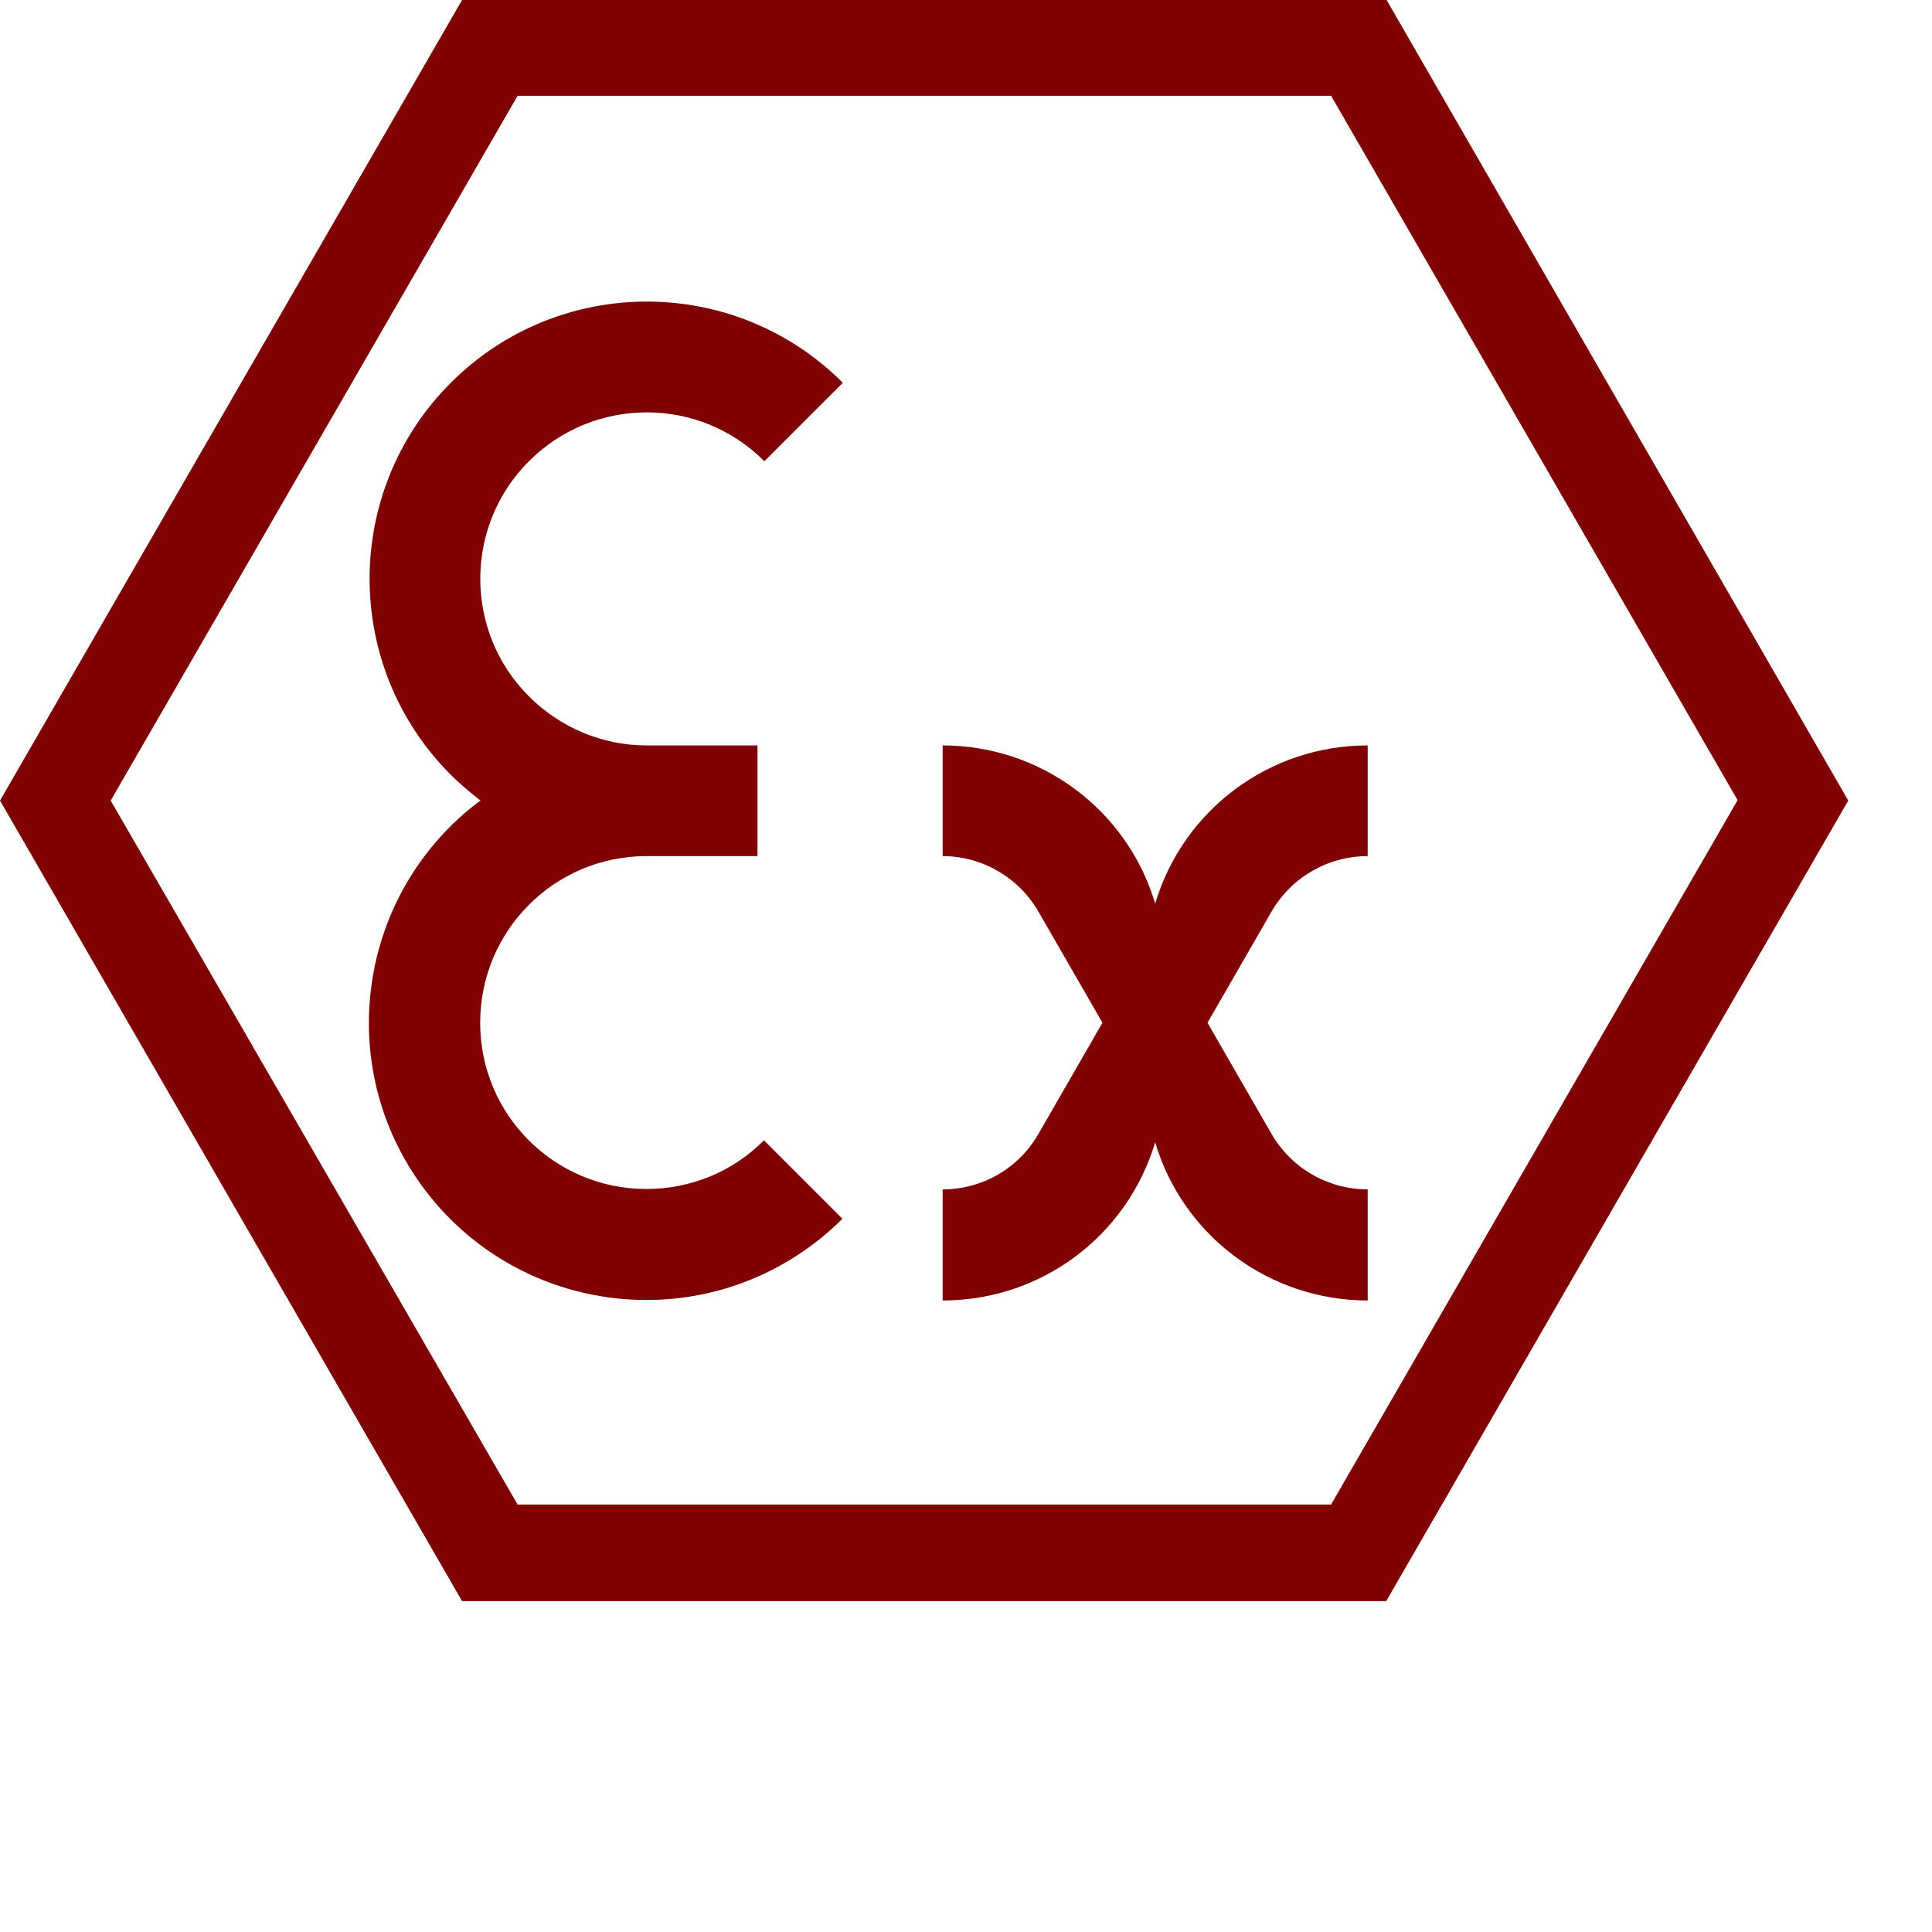
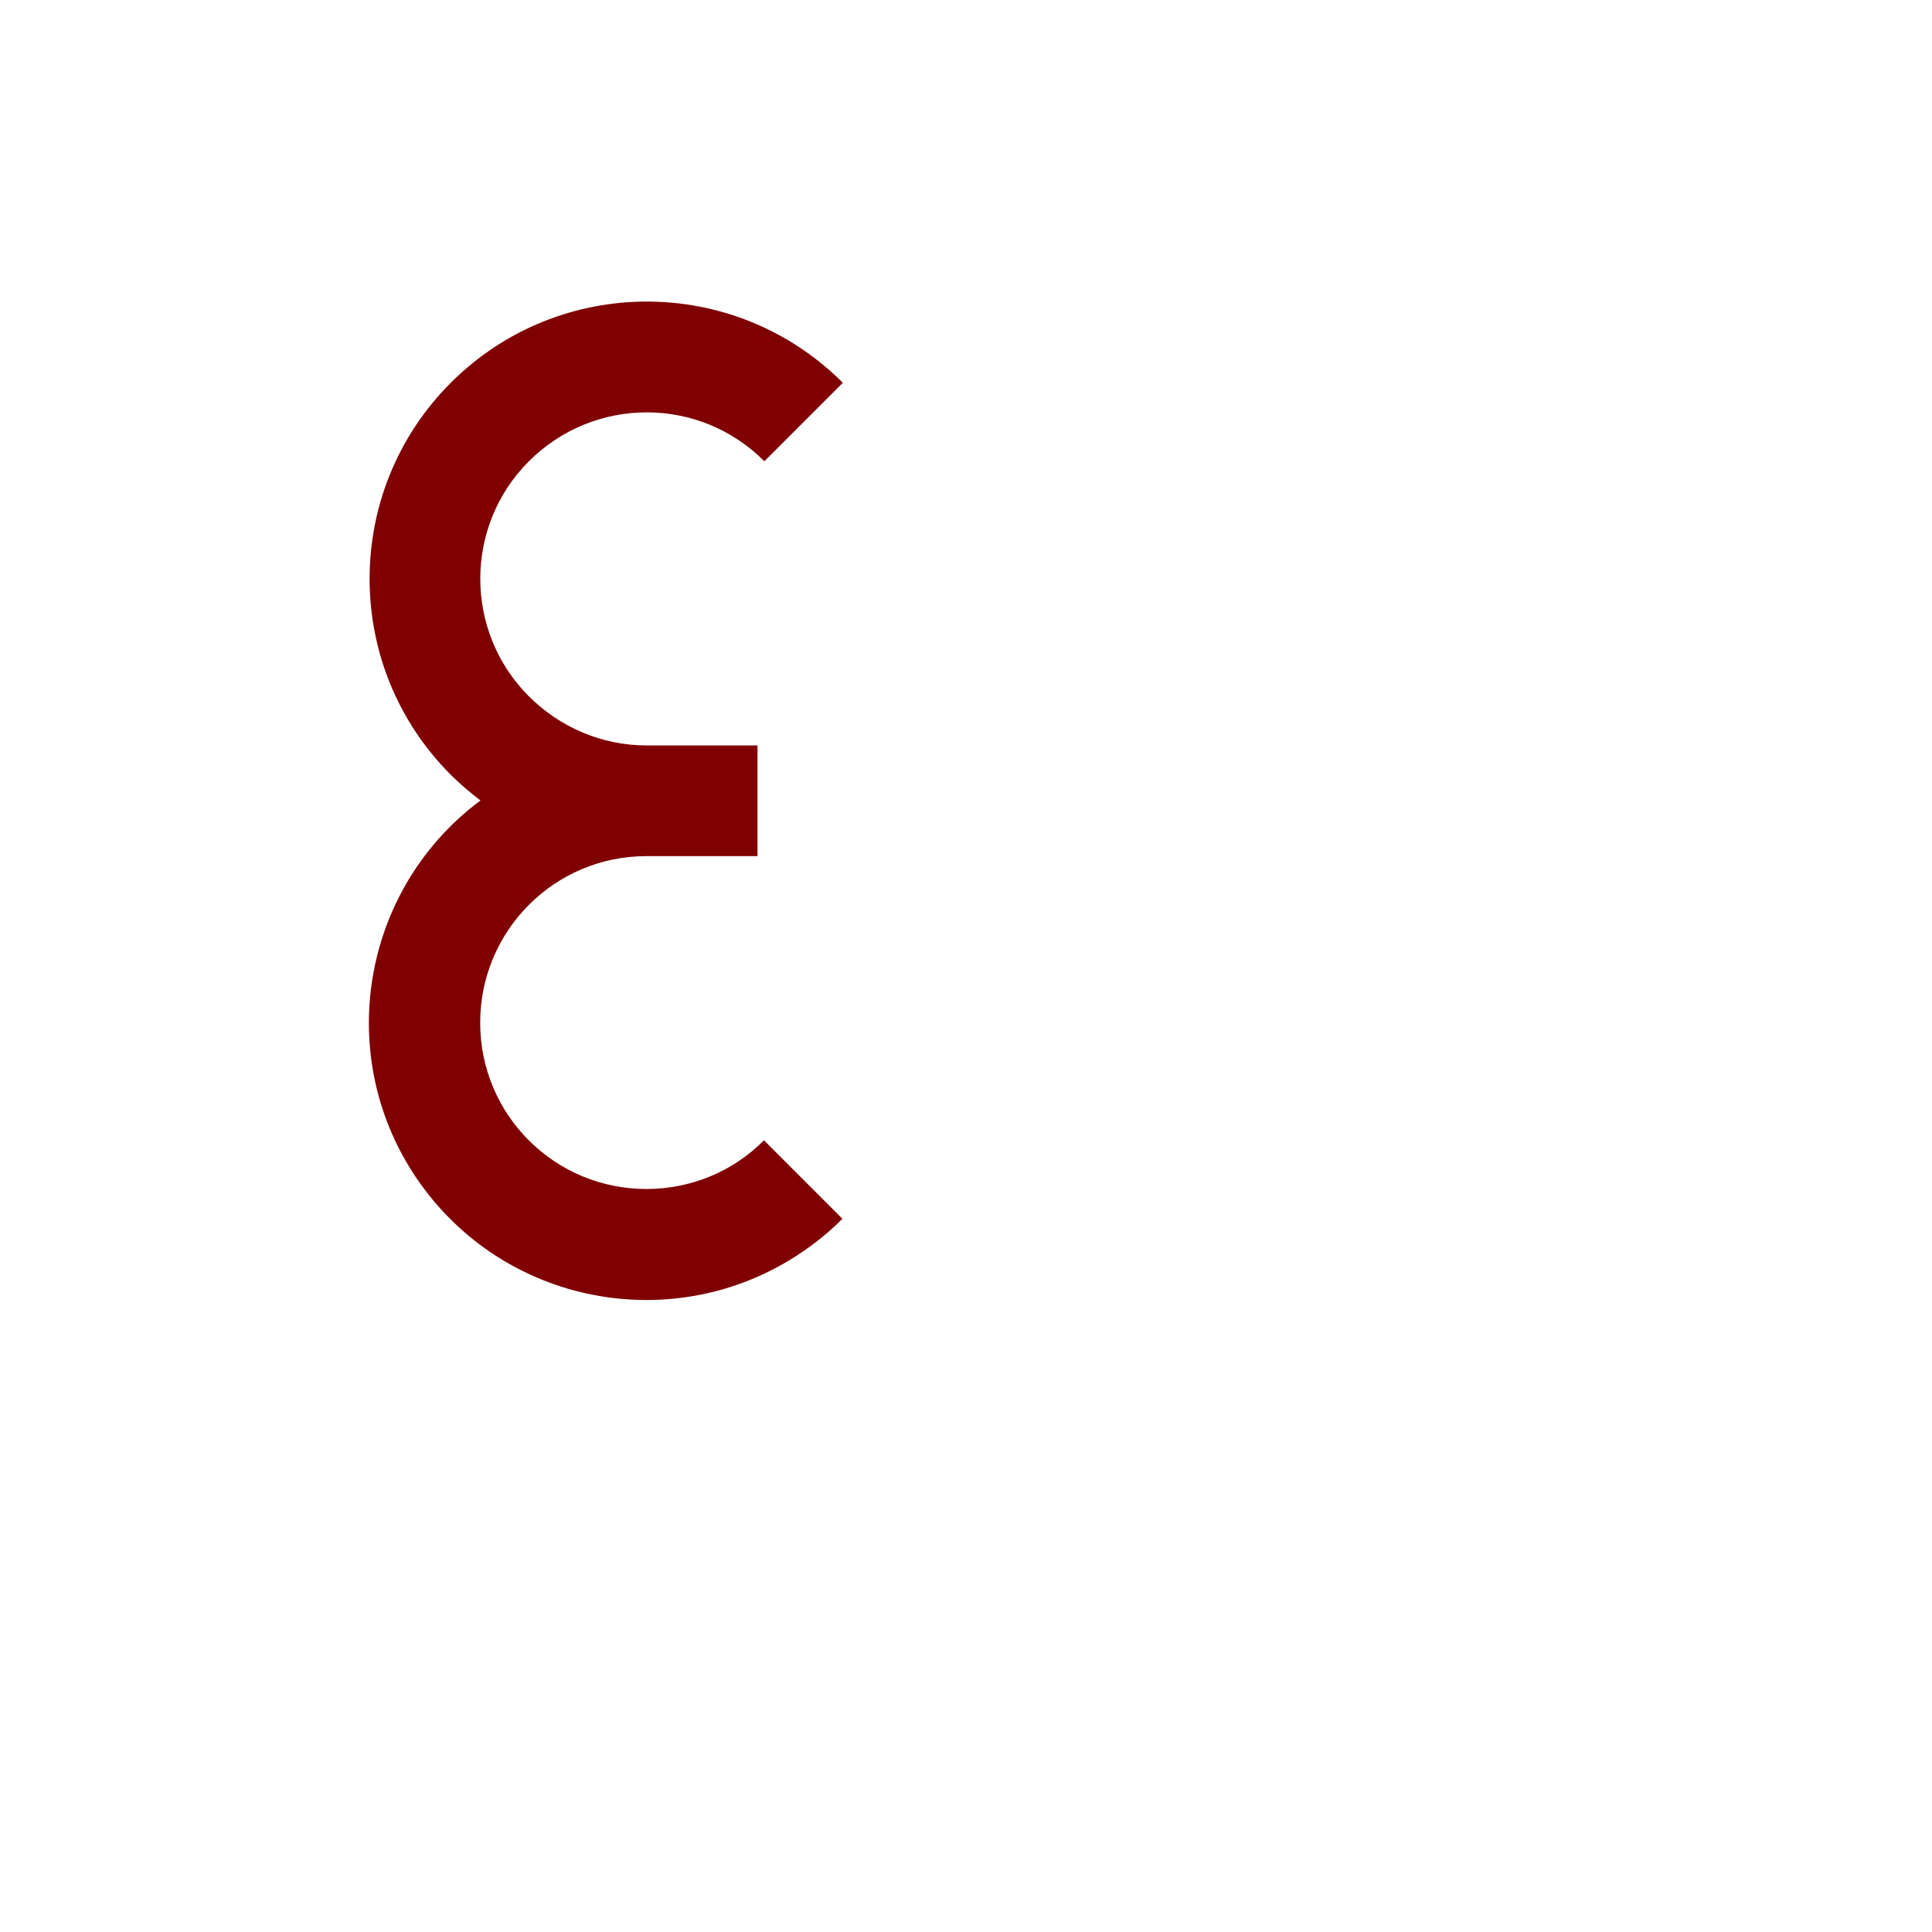
<svg xmlns="http://www.w3.org/2000/svg" viewBox="0 0 48 48" width="48px" height="48px" fill="#7f0102">
-   <path d="M12.86,2.38h20.21l10.1,17.5-10.1,17.5H12.86L2.75,19.89,12.86,2.38ZM0,19.89l11.48,19.89h22.96l11.48-19.89L34.45,0H11.48L0,19.89Z" />
-   <path d="M28.7,22.45c.7-2.34,2.84-3.93,5.28-3.93v2.75c-.99,0-1.9.53-2.39,1.38l-1.59,2.76,1.59,2.76c.49.85,1.4,1.38,2.39,1.38v2.76c-2.44,0-4.59-1.6-5.28-3.93-.7,2.34-2.84,3.93-5.28,3.93v-2.76c.98,0,1.89-.52,2.38-1.38l1.59-2.76-1.59-2.76c-.49-.85-1.4-1.38-2.38-1.38v-2.75c2.44,0,4.59,1.6,5.28,3.93Z" />
  <path d="M11.94,19.89c-.26-.2-.51-.41-.74-.64-2.69-2.69-2.69-7.05,0-9.74,2.69-2.69,7.05-2.69,9.74,0l-1.95,1.95c-1.61-1.62-4.23-1.62-5.85,0-1.61,1.61-1.61,4.23,0,5.84.78.78,1.83,1.22,2.92,1.22h2.76v2.75h-2.76c-2.28,0-4.13,1.85-4.13,4.14s1.85,4.13,4.13,4.13c1.1,0,2.15-.43,2.92-1.21l1.95,1.95c-.23.23-.48.45-.74.64-3.04,2.28-7.36,1.67-9.65-1.38-2.28-3.04-1.66-7.36,1.38-9.64" />
</svg>